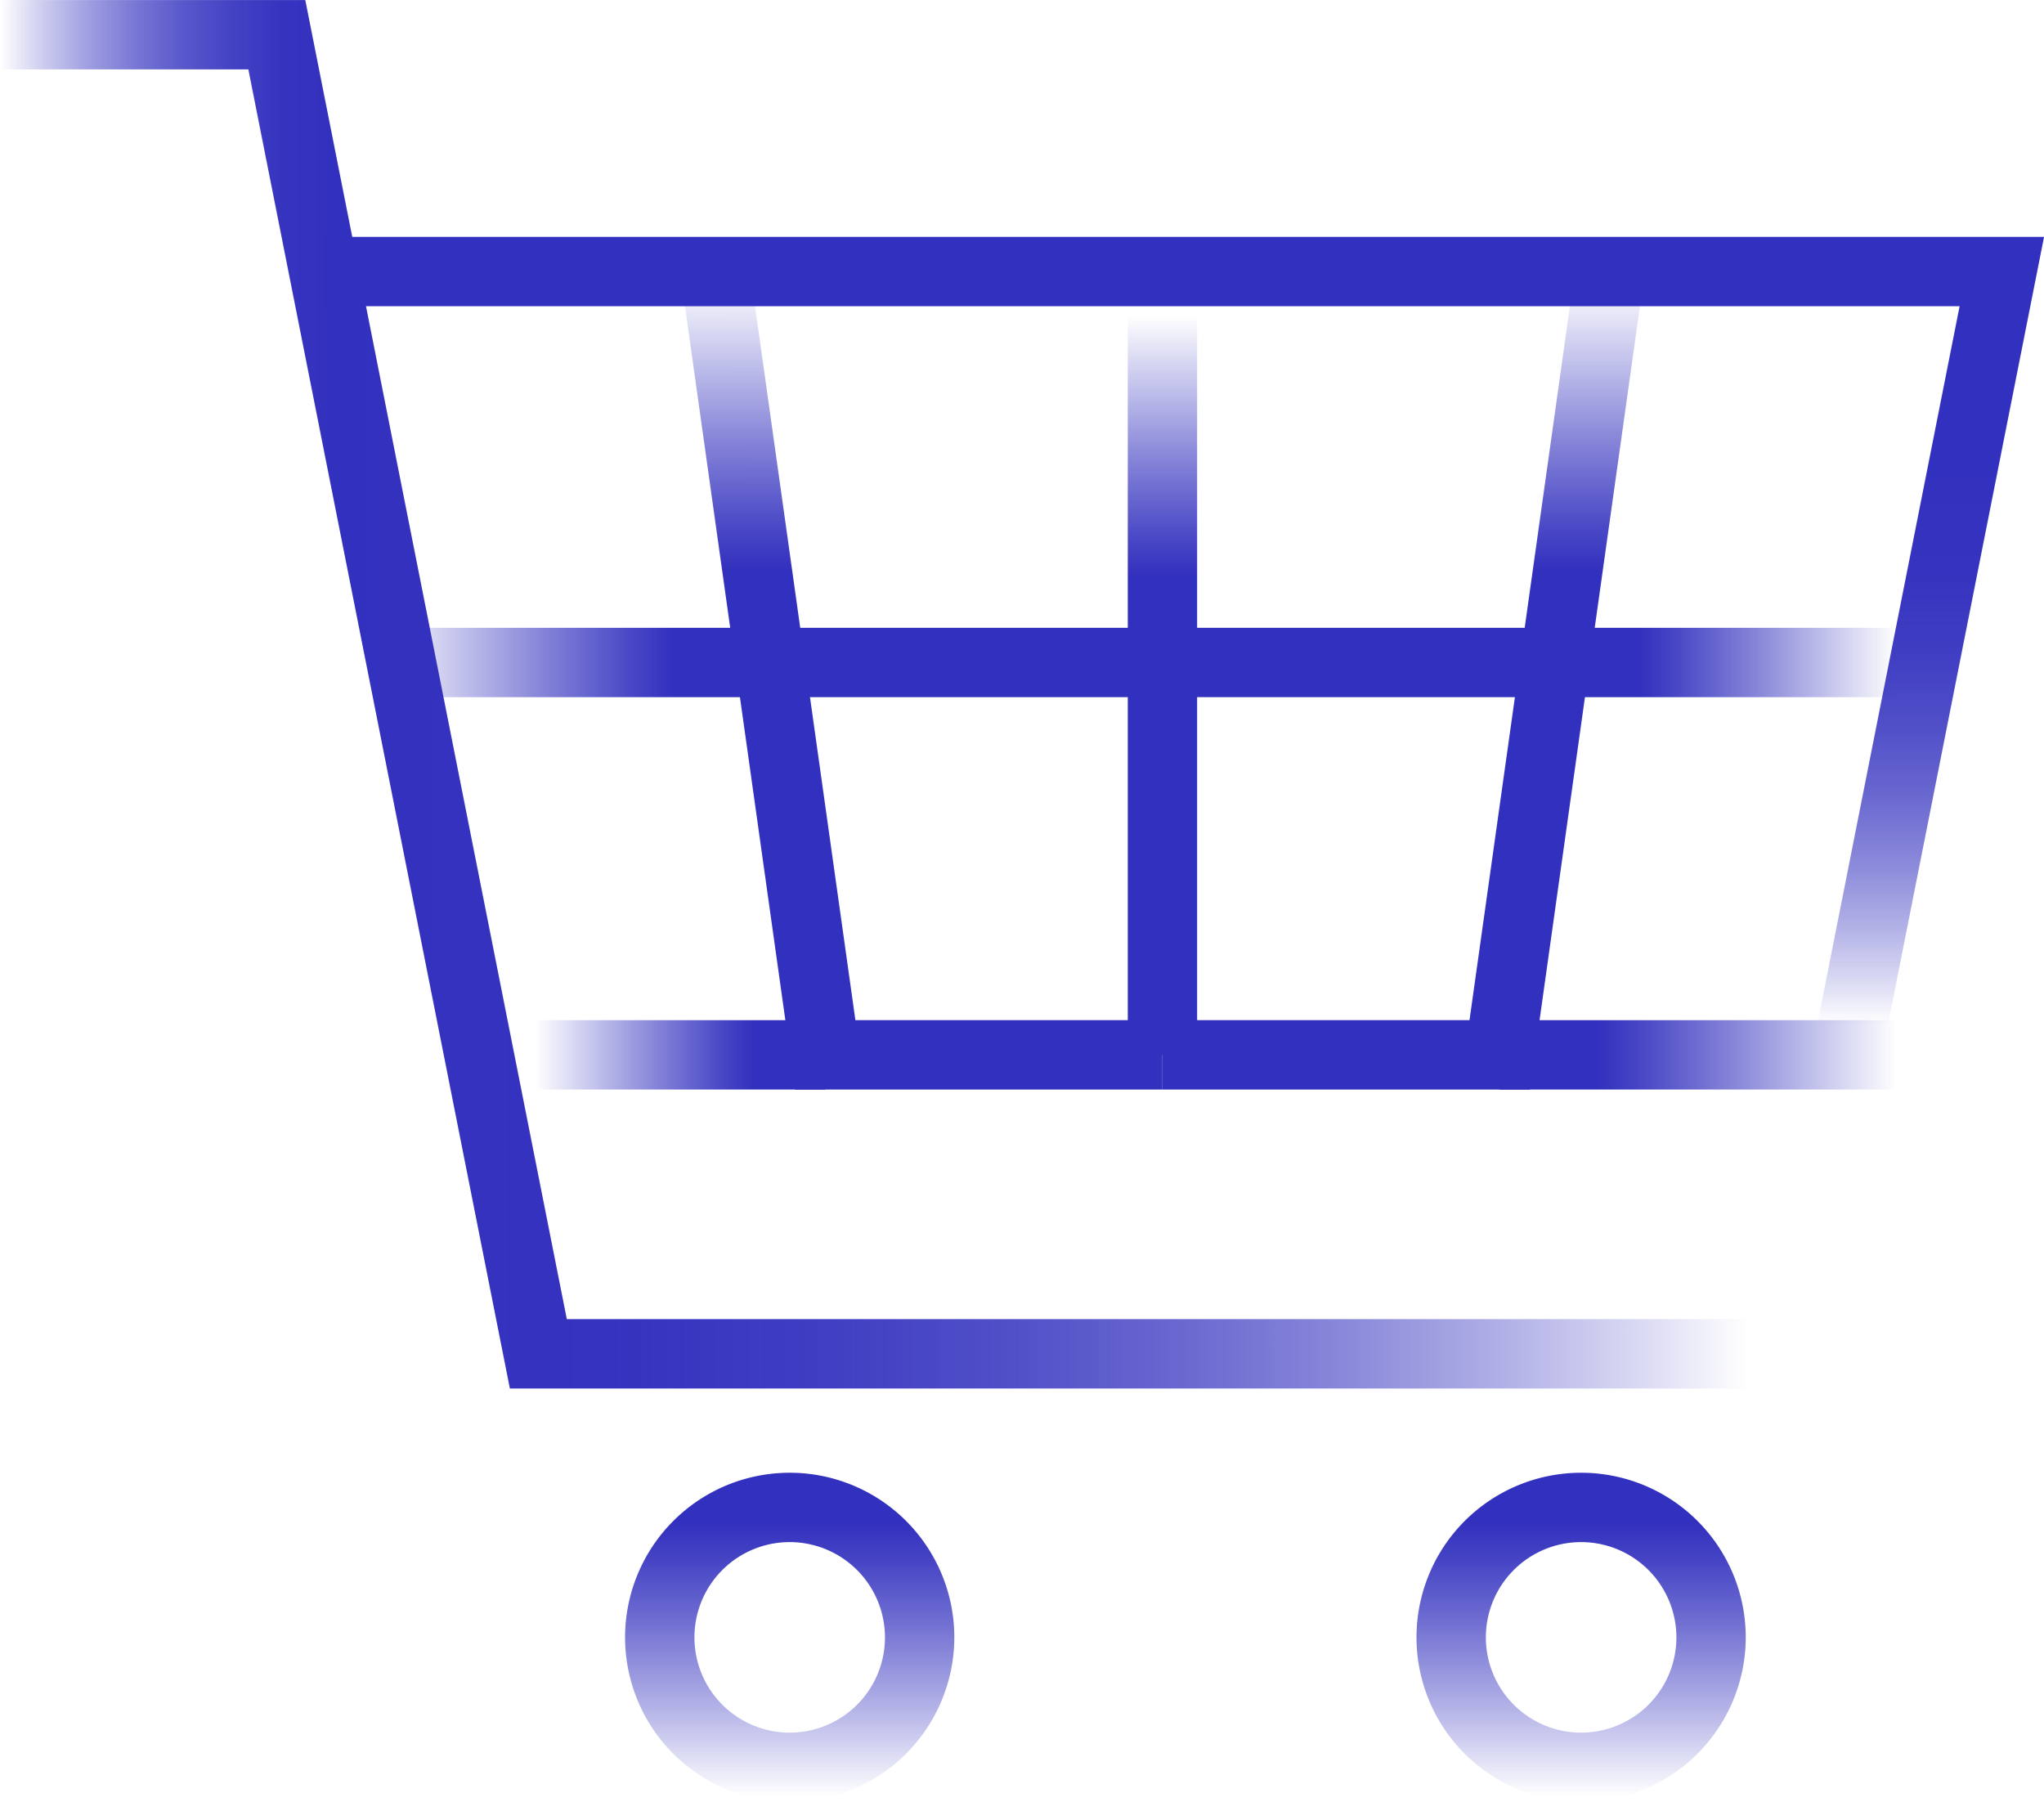
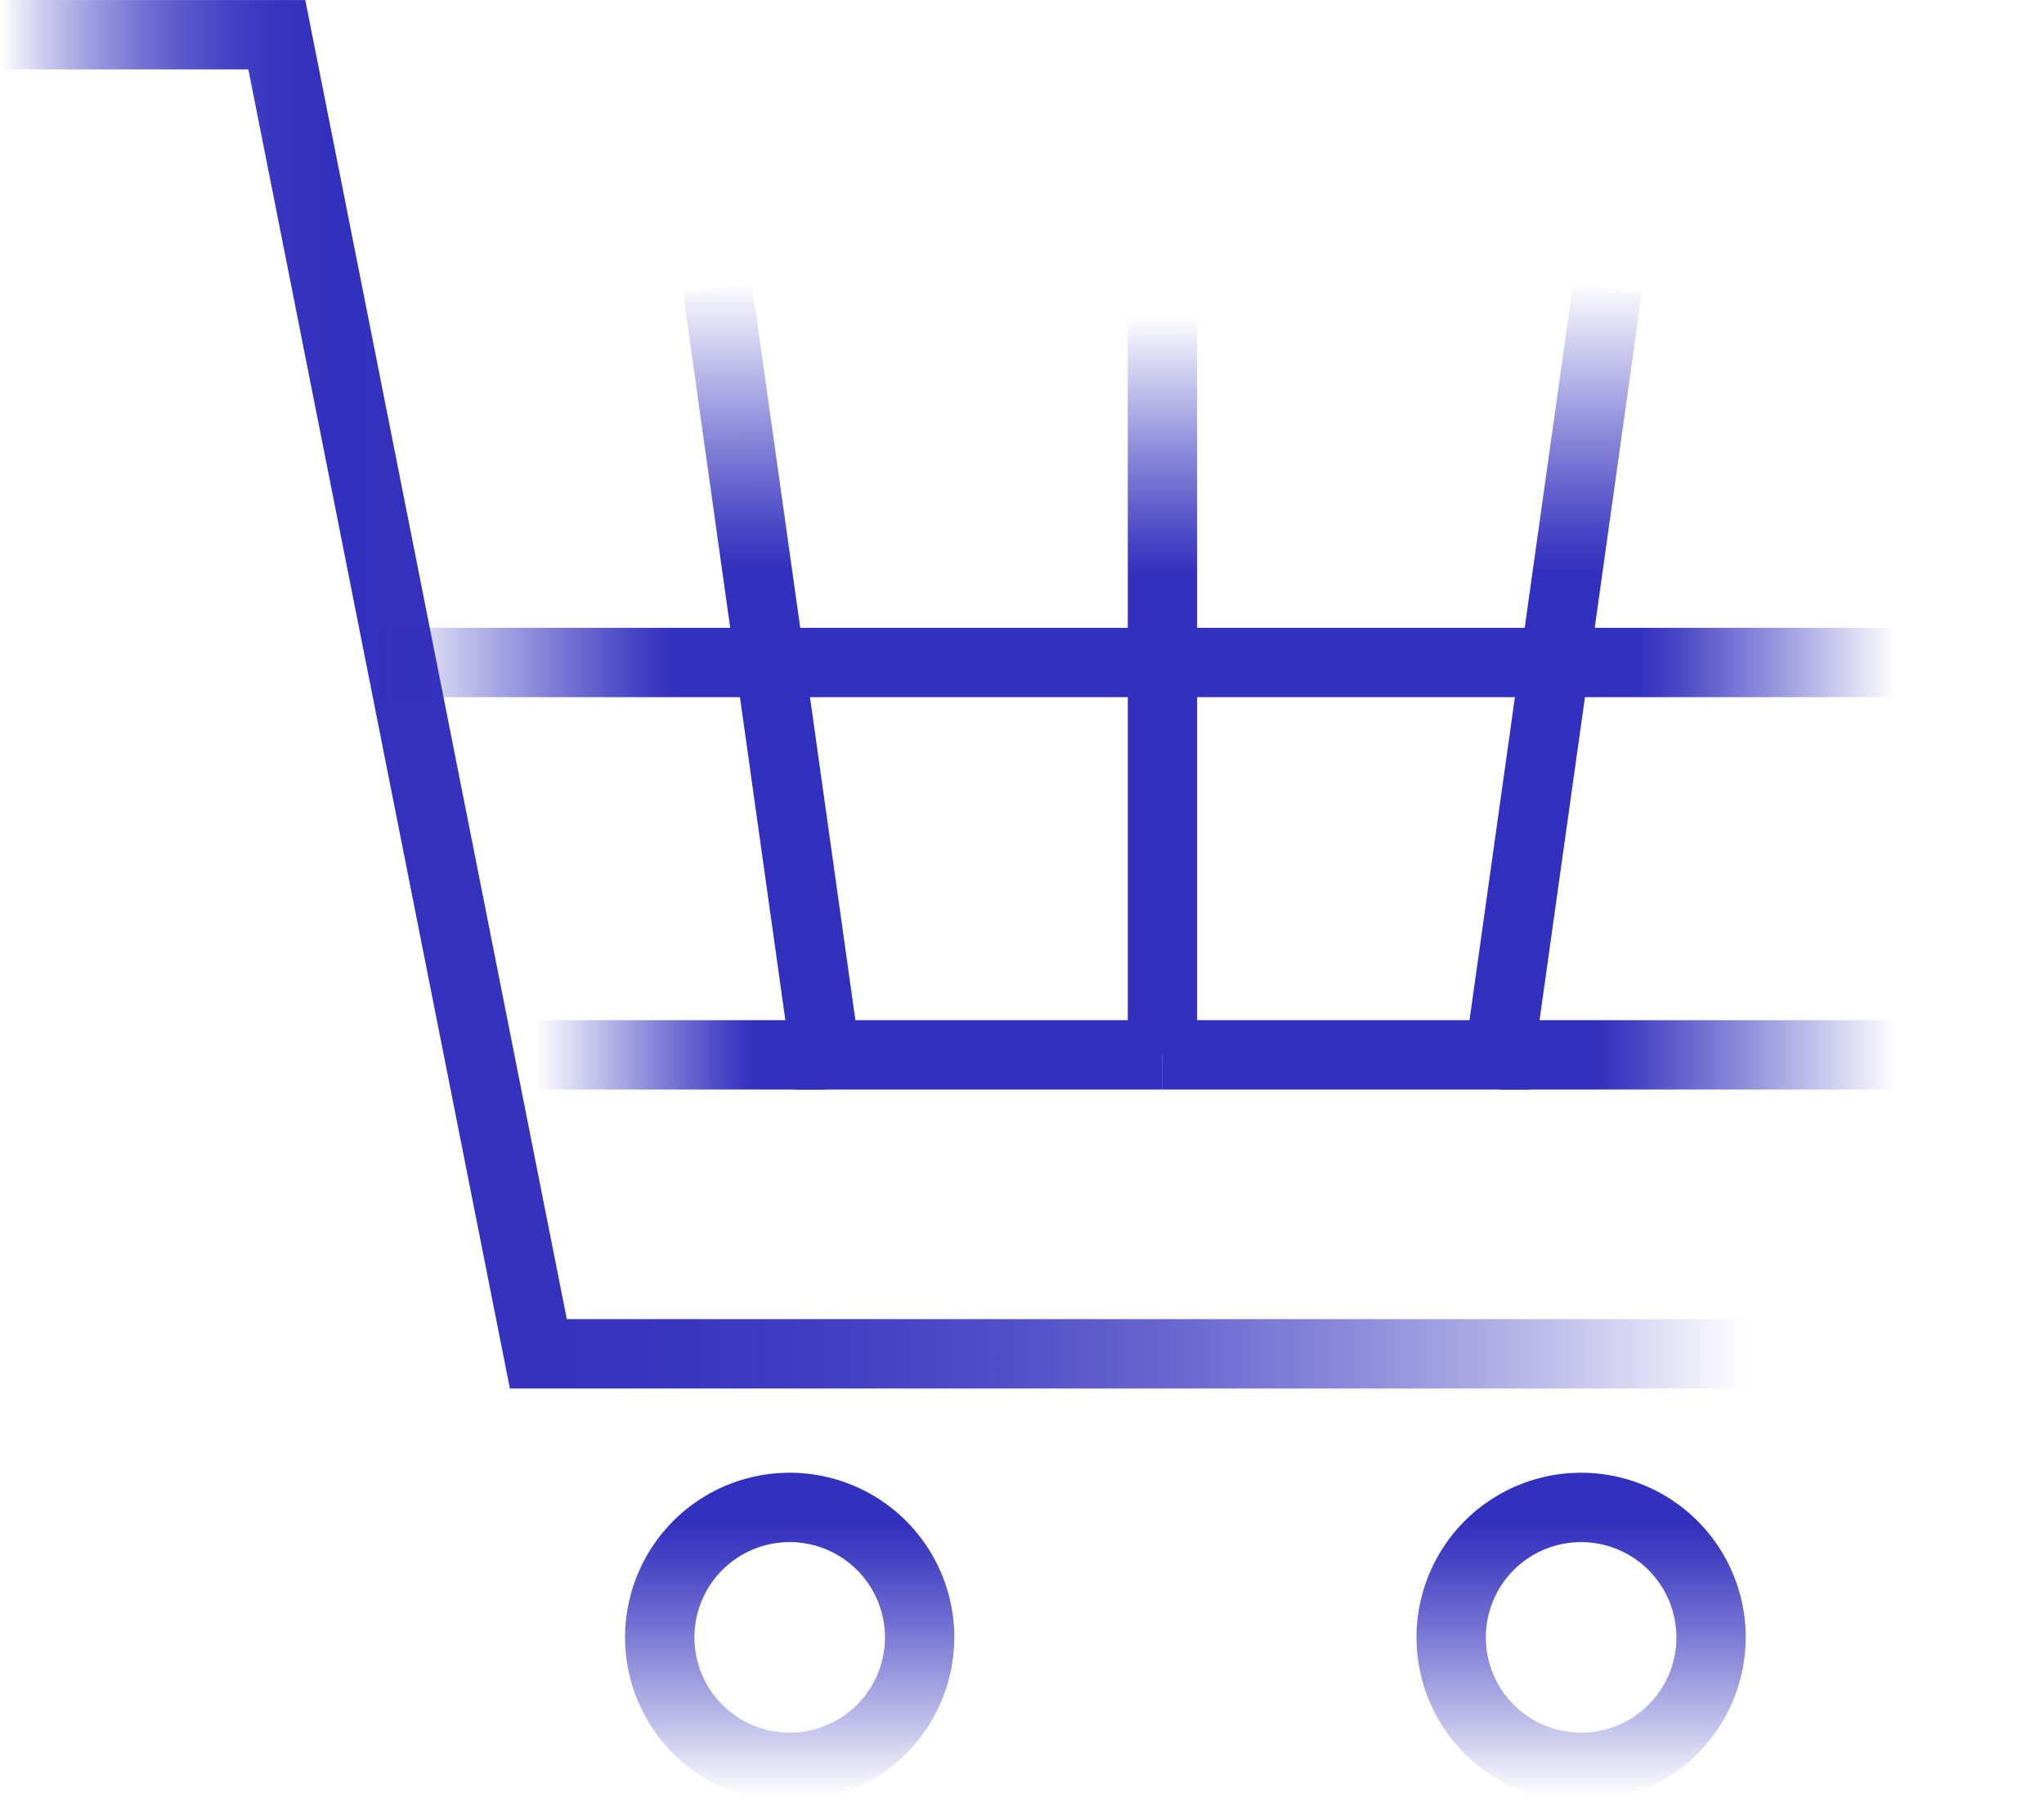
<svg xmlns="http://www.w3.org/2000/svg" xmlns:xlink="http://www.w3.org/1999/xlink" id="Layer_2" data-name="Layer 2" viewBox="194.28 134.76 261.43 230.47">
  <defs>
    <style>.cls-1{fill:url(#linear-gradient);}.cls-2{fill:url(#linear-gradient-2);}.cls-3{fill:url(#linear-gradient-3);}.cls-4{fill:url(#linear-gradient-4);}.cls-5{fill:url(#linear-gradient-5);}.cls-6{fill:url(#linear-gradient-6);}.cls-7{fill:#3230be;}.cls-8{fill:url(#linear-gradient-7);}.cls-9{fill:url(#linear-gradient-8);}.cls-10{fill:url(#linear-gradient-9);}.cls-11{fill:url(#linear-gradient-10);}.cls-12{fill:url(#linear-gradient-11);}</style>
    <linearGradient id="linear-gradient" x1="-16397.569" y1="-288.828" x2="-16397.569" y2="-239.718" gradientTransform="translate(-1623.849 -16079.22) rotate(-98)" gradientUnits="userSpaceOnUse">
      <stop offset="0.249" stop-color="#3230be" />
      <stop offset="0.363" stop-color="#3230be" stop-opacity="0.881" />
      <stop offset="0.602" stop-color="#3230be" stop-opacity="0.573" />
      <stop offset="0.944" stop-color="#3230be" stop-opacity="0.084" />
      <stop offset="1" stop-color="#3230be" stop-opacity="0" />
    </linearGradient>
    <linearGradient id="linear-gradient-2" x1="393.877" y1="-288.828" x2="393.877" y2="-239.718" gradientTransform="matrix(0.99, 0.139, 0.139, -0.99, -63.841, -120.979)" xlink:href="#linear-gradient" />
    <linearGradient id="linear-gradient-3" x1="417.759" y1="223.556" x2="194.284" y2="223.556" gradientUnits="userSpaceOnUse">
      <stop offset="0" stop-color="#3230be" stop-opacity="0" />
      <stop offset="0.054" stop-color="#3230be" stop-opacity="0.162" />
      <stop offset="0.14" stop-color="#3230be" stop-opacity="0.383" />
      <stop offset="0.23" stop-color="#3230be" stop-opacity="0.574" />
      <stop offset="0.324" stop-color="#3230be" stop-opacity="0.729" />
      <stop offset="0.423" stop-color="#3230be" stop-opacity="0.849" />
      <stop offset="0.53" stop-color="#3230be" stop-opacity="0.934" />
      <stop offset="0.65" stop-color="#3230be" stop-opacity="0.984" />
      <stop offset="0.811" stop-color="#3230be" />
      <stop offset="0.839" stop-color="#3230be" stop-opacity="0.979" />
      <stop offset="0.866" stop-color="#3230be" stop-opacity="0.917" />
      <stop offset="0.894" stop-color="#3230be" stop-opacity="0.813" />
      <stop offset="0.921" stop-color="#3230be" stop-opacity="0.667" />
      <stop offset="0.948" stop-color="#3230be" stop-opacity="0.478" />
      <stop offset="0.975" stop-color="#3230be" stop-opacity="0.251" />
      <stop offset="1" stop-color="#3230be" stop-opacity="0" />
    </linearGradient>
    <linearGradient id="linear-gradient-4" x1="345.702" y1="165.054" x2="345.702" y2="270.534" gradientUnits="userSpaceOnUse">
      <stop offset="0.273" stop-color="#3230be" />
      <stop offset="0.405" stop-color="#3230be" stop-opacity="0.984" />
      <stop offset="0.505" stop-color="#3230be" stop-opacity="0.933" />
      <stop offset="0.596" stop-color="#3230be" stop-opacity="0.847" />
      <stop offset="0.68" stop-color="#3230be" stop-opacity="0.725" />
      <stop offset="0.761" stop-color="#3230be" stop-opacity="0.567" />
      <stop offset="0.838" stop-color="#3230be" stop-opacity="0.374" />
      <stop offset="0.912" stop-color="#3230be" stop-opacity="0.15" />
      <stop offset="0.954" stop-color="#3230be" stop-opacity="0" />
    </linearGradient>
    <linearGradient id="linear-gradient-5" x1="295.284" y1="323.125" x2="295.284" y2="365.235" gradientUnits="userSpaceOnUse">
      <stop offset="0.148" stop-color="#3230be" />
      <stop offset="0.25" stop-color="#3230be" stop-opacity="0.918" />
      <stop offset="0.449" stop-color="#3230be" stop-opacity="0.703" />
      <stop offset="0.723" stop-color="#3230be" stop-opacity="0.359" />
      <stop offset="0.983" stop-color="#3230be" stop-opacity="0" />
    </linearGradient>
    <linearGradient id="linear-gradient-6" x1="396.508" y1="323.125" x2="396.508" y2="365.235" xlink:href="#linear-gradient-5" />
    <linearGradient id="linear-gradient-7" x1="-16344.021" y1="-288.211" x2="-16344.021" y2="-243.943" gradientTransform="translate(-16001.062 -68.72) rotate(180)" xlink:href="#linear-gradient" />
    <linearGradient id="linear-gradient-8" x1="-8201.888" y1="8347.19" x2="-8201.888" y2="8397.885" gradientTransform="translate(-7961.103 -7932.212) rotate(-90)" xlink:href="#linear-gradient" />
    <linearGradient id="linear-gradient-9" x1="-7669.293" y1="-8450.686" x2="-7669.293" y2="-8413.636" gradientTransform="translate(-8150.855 7938.97) rotate(90)" xlink:href="#linear-gradient" />
    <linearGradient id="linear-gradient-10" x1="-8151.704" y1="8354.245" x2="-8151.704" y2="8397.885" gradientTransform="translate(-7961.103 -7932.212) rotate(-90)" xlink:href="#linear-gradient" />
    <linearGradient id="linear-gradient-11" x1="-7719.477" y1="-8443.631" x2="-7719.477" y2="-8393.767" gradientTransform="translate(-8150.855 7938.97) rotate(90)" xlink:href="#linear-gradient" />
  </defs>
  <rect class="cls-1" x="372.334" y="191.119" width="48.347" height="8.87" transform="translate(147.675 560.987) rotate(-82)" />
  <rect class="cls-2" x="284.976" y="171.38" width="8.87" height="48.347" transform="translate(-24.405 42.194) rotate(-8.002)" />
  <polygon class="cls-3" points="417.759 312.348 259.493 312.348 226.045 143.636 194.284 143.636 194.284 134.765 233.328 134.765 266.776 303.477 417.759 303.477 417.759 312.348" />
-   <polygon class="cls-4" points="434.817 270.535 426.116 268.811 444.916 173.925 235.688 173.925 235.688 165.055 455.717 165.055 434.817 270.535" />
  <path class="cls-5" d="M295.284,365.235A21.055,21.055,0,1,1,316.338,344.18,21.079,21.079,0,0,1,295.284,365.235Zm0-33.239A12.185,12.185,0,1,0,307.469,344.18,12.199,12.199,0,0,0,295.284,331.995Z" />
-   <path class="cls-6" d="M396.507,365.235A21.055,21.055,0,1,1,417.562,344.18,21.078,21.078,0,0,1,396.507,365.235Zm0-33.239A12.185,12.185,0,1,0,408.693,344.18,12.198,12.198,0,0,0,396.507,331.995Z" />
+   <path class="cls-6" d="M396.507,365.235A21.055,21.055,0,1,1,417.562,344.18,21.078,21.078,0,0,1,396.507,365.235m0-33.239A12.185,12.185,0,1,0,408.693,344.18,12.198,12.198,0,0,0,396.507,331.995Z" />
  <polygon class="cls-7" points="342.959 274.111 295.975 274.111 287.673 215.057 342.959 215.057 342.959 223.928 297.878 223.928 303.686 265.241 342.959 265.241 342.959 274.111" />
  <polygon class="cls-7" points="389.943 274.111 342.959 274.111 342.959 265.241 382.232 265.241 388.039 223.928 342.959 223.928 342.959 215.057 398.245 215.057 389.943 274.111" />
  <rect class="cls-8" x="338.525" y="175.224" width="8.869" height="44.268" />
  <rect class="cls-9" x="386.087" y="265.241" width="50.695" height="8.87" />
  <rect class="cls-10" x="262.781" y="265.241" width="37.05" height="8.87" />
  <rect class="cls-11" x="393.142" y="215.058" width="43.641" height="8.87" />
  <rect class="cls-12" x="242.911" y="215.058" width="49.864" height="8.87" />
  <rect class="cls-7" x="338.525" y="219.493" width="8.869" height="50.184" />
</svg>